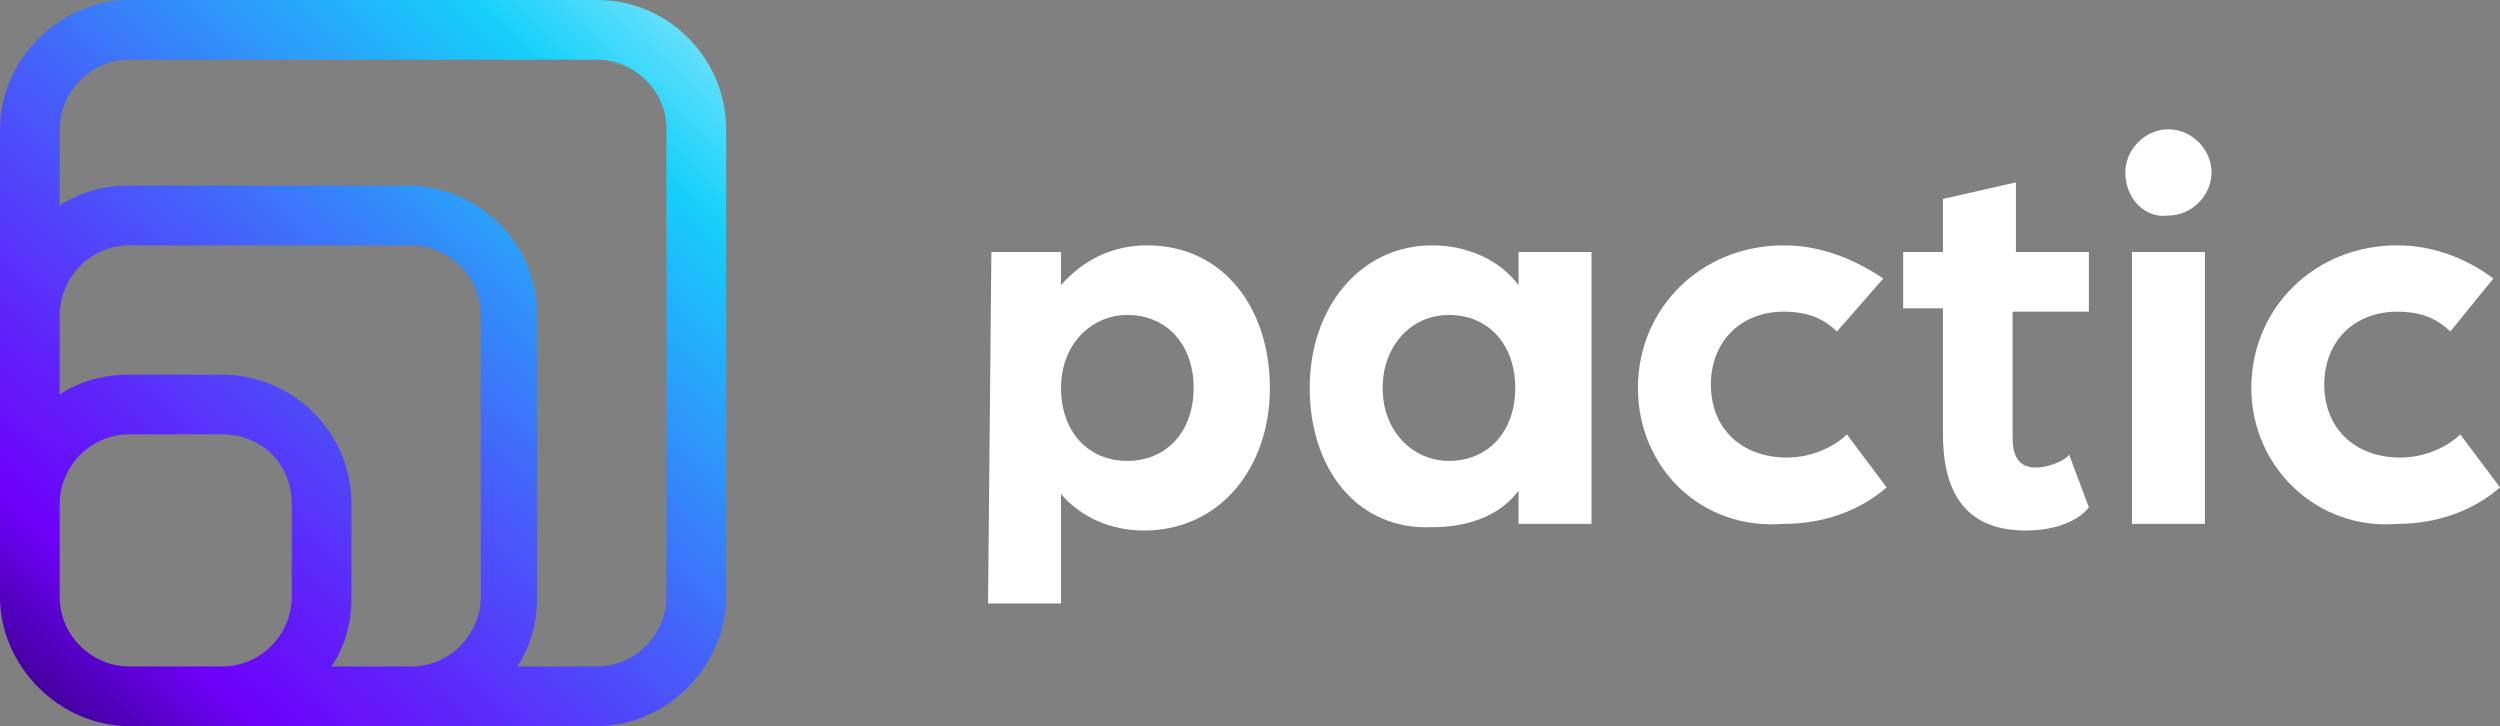
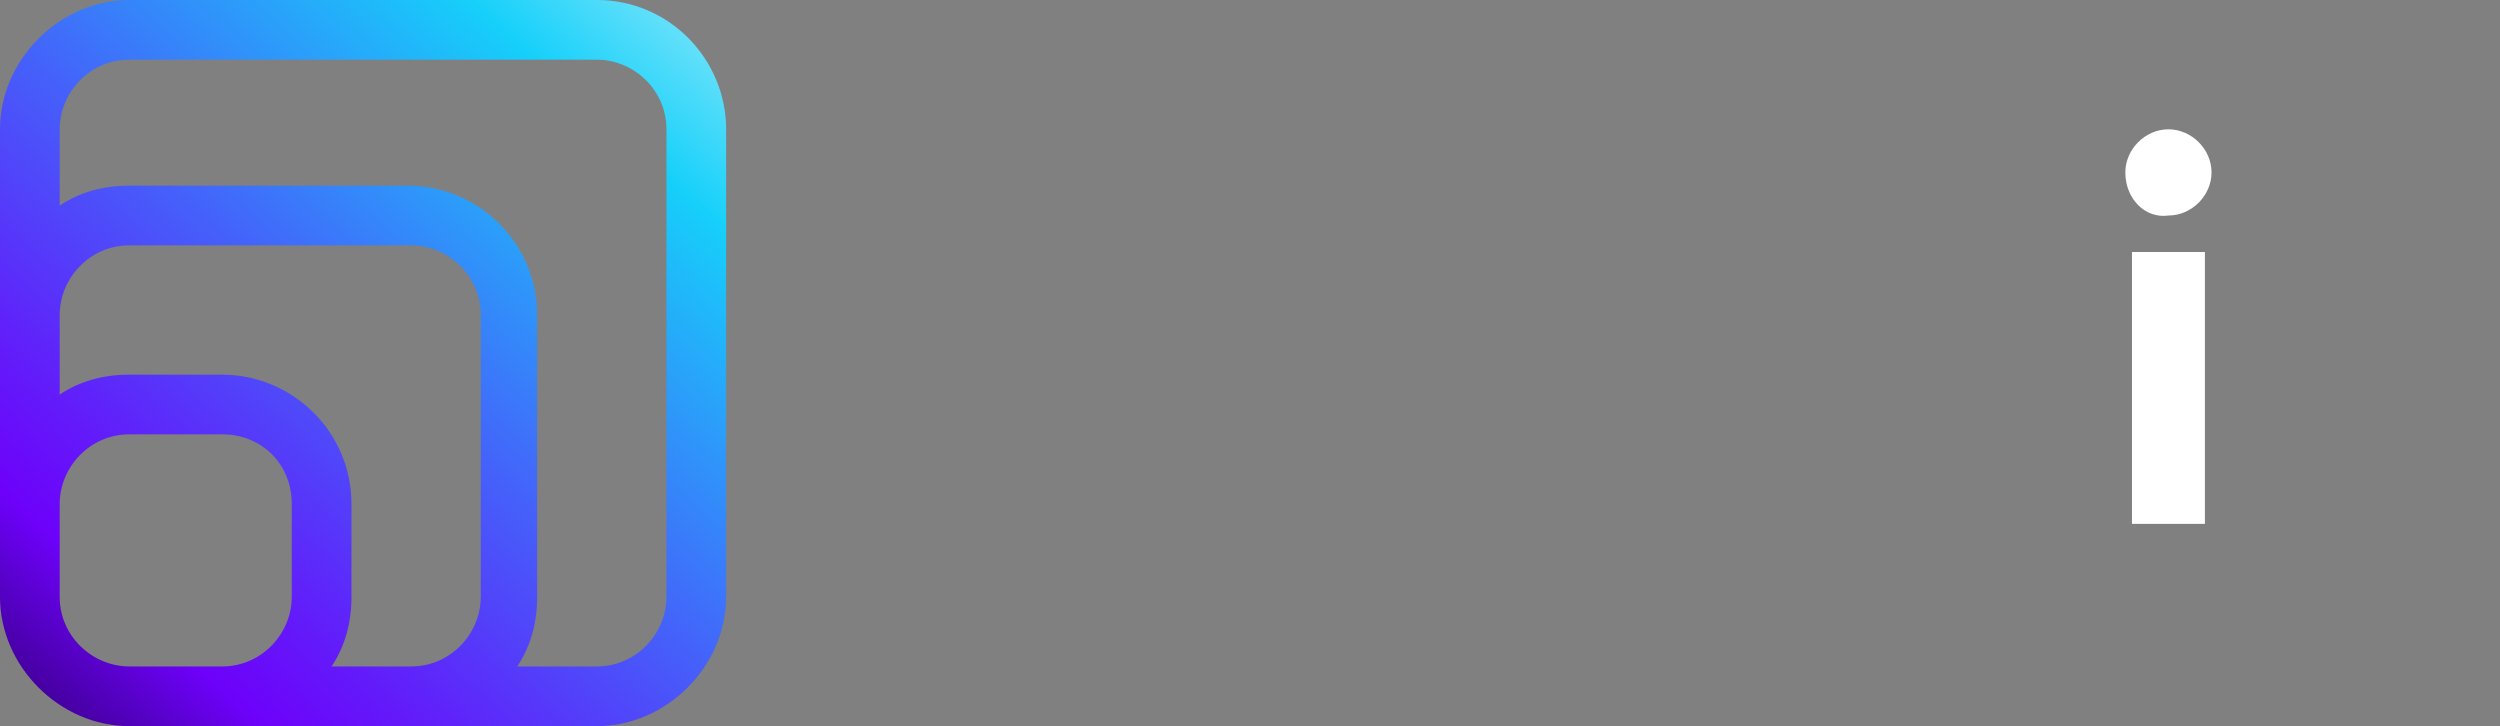
<svg xmlns="http://www.w3.org/2000/svg" version="1.1" id="Layer_1" x="0px" y="0px" viewBox="0 0 75.4 21.9" style="enable-background:new 0 0 75.4 21.9;" xml:space="preserve">
  <rect x="0" y="0" width="75.4" height="21.9" fill="#808080" stroke="none" />
  <style type="text/css">
	.st0{fill:url(#SVGID_1_);}
	.st1{fill:#fff;}
</style>
  <g>
    <g>
      <g>
        <linearGradient id="SVGID_1_" gradientUnits="userSpaceOnUse" x1="4.955973e-02" y1="23.093" x2="21.166" y2="-0.406">
          <stop offset="4.159374e-02" style="stop-color:#390084" />
          <stop offset="0.195" style="stop-color:#6D01FA" />
          <stop offset="0.297" style="stop-color:#621CFA" />
          <stop offset="0.517" style="stop-color:#4560FA" />
          <stop offset="0.836" style="stop-color:#17CDFA" />
          <stop offset="0.843" style="stop-color:#16D0FA" />
          <stop offset="1" style="stop-color:#81E6FA" />
        </linearGradient>
-         <path class="st0" d="M18,0H3.9C1.8,0,0,1.8,0,3.9v5.6v5.7V18c0,2.1,1.8,3.9,3.9,3.9h2.8h5.7H18c2.1,0,3.9-1.8,3.9-3.9V3.9     C21.9,1.8,20.2,0,18,0z M3.9,20.1c-1.1,0-2.1-0.9-2.1-2.1v-2.8c0-1.1,0.9-2.1,2.1-2.1h2.8c1.2,0,2.1,0.9,2.1,2.1V18     c0,1.1-0.9,2.1-2.1,2.1H3.9z M10,20.1c0.4-0.6,0.6-1.3,0.6-2.1v-2.8c0-2.2-1.8-3.9-3.9-3.9H3.9c-0.8,0-1.5,0.2-2.1,0.6V9.5     c0-1.1,0.9-2.1,2.1-2.1h8.5c1.1,0,2.1,0.9,2.1,2.1V18c0,1.1-0.9,2.1-2.1,2.1L10,20.1L10,20.1z M20.1,18c0,1.1-0.9,2.1-2.1,2.1     h-2.4c0.4-0.6,0.6-1.3,0.6-2.1V9.5c0-2.2-1.8-3.9-3.9-3.9H3.9c-0.8,0-1.5,0.2-2.1,0.6V3.9c0-1.1,0.9-2.1,2.1-2.1H18     c1.1,0,2.1,0.9,2.1,2.1V18z" />
+         <path class="st0" d="M18,0H3.9C1.8,0,0,1.8,0,3.9v5.6v5.7V18c0,2.1,1.8,3.9,3.9,3.9h2.8h5.7H18c2.1,0,3.9-1.8,3.9-3.9V3.9     C21.9,1.8,20.2,0,18,0z M3.9,20.1c-1.1,0-2.1-0.9-2.1-2.1v-2.8c0-1.1,0.9-2.1,2.1-2.1h2.8c1.2,0,2.1,0.9,2.1,2.1V18     c0,1.1-0.9,2.1-2.1,2.1z M10,20.1c0.4-0.6,0.6-1.3,0.6-2.1v-2.8c0-2.2-1.8-3.9-3.9-3.9H3.9c-0.8,0-1.5,0.2-2.1,0.6V9.5     c0-1.1,0.9-2.1,2.1-2.1h8.5c1.1,0,2.1,0.9,2.1,2.1V18c0,1.1-0.9,2.1-2.1,2.1L10,20.1L10,20.1z M20.1,18c0,1.1-0.9,2.1-2.1,2.1     h-2.4c0.4-0.6,0.6-1.3,0.6-2.1V9.5c0-2.2-1.8-3.9-3.9-3.9H3.9c-0.8,0-1.5,0.2-2.1,0.6V3.9c0-1.1,0.9-2.1,2.1-2.1H18     c1.1,0,2.1,0.9,2.1,2.1V18z" />
      </g>
    </g>
  </g>
  <g>
    <g>
-       <path class="st1" d="M29.9,7.6h2.1v1c0.7-0.8,1.6-1.2,2.6-1.2c2.3,0,3.7,1.9,3.7,4.3c0,2.4-1.5,4.3-3.8,4.3c-1,0-1.9-0.4-2.5-1.1    v3.3h-2.2L29.9,7.6L29.9,7.6z M36,11.7c0-1.3-0.8-2.2-2-2.2c-1.1,0-2,0.9-2,2.2c0,1.3,0.8,2.2,2,2.2C35.2,13.9,36,13,36,11.7z" />
-       <path class="st1" d="M39.5,11.7c0-2.4,1.5-4.3,3.7-4.3c1,0,2,0.4,2.6,1.2v-1h2.2v8.2h-2.2v-1c-0.6,0.8-1.6,1.1-2.6,1.1    C40.9,16,39.5,14.1,39.5,11.7z M45.7,11.7c0-1.3-0.8-2.2-2-2.2c-1.2,0-2,1-2,2.2c0,1.3,0.9,2.2,2,2.2C44.9,13.9,45.7,13,45.7,11.7    z" />
-       <path class="st1" d="M49.4,11.7c0-2.4,1.9-4.3,4.4-4.3c1.1,0,2.1,0.4,3,1L55.4,10c-0.4-0.4-0.9-0.6-1.6-0.6    c-1.3,0-2.2,0.9-2.2,2.2c0,1.3,0.9,2.2,2.3,2.2c0.7,0,1.4-0.3,1.8-0.7l1.2,1.6c-0.8,0.7-1.9,1.1-3.1,1.1    C51.3,16,49.4,14.1,49.4,11.7z" />
-       <path class="st1" d="M58.6,13.1V9.3h-1.2V7.6h1.2V6l2.2-0.5v2.1H63v1.8h-2.3v3.8c0,0.7,0.3,0.9,0.7,0.9c0.5,0,1-0.3,1-0.4l0.6,1.6    C62.7,15.7,62,16,61.1,16C59.4,16,58.6,15,58.6,13.1z" />
      <path class="st1" d="M64.1,5.2c0-0.7,0.6-1.3,1.3-1.3c0.7,0,1.3,0.6,1.3,1.3c0,0.7-0.6,1.3-1.3,1.3C64.7,6.6,64.1,6,64.1,5.2z     M64.3,7.6h2.2v8.2h-2.2V7.6z" />
-       <path class="st1" d="M67.9,11.7c0-2.4,1.9-4.3,4.4-4.3c1.1,0,2.1,0.4,2.9,1L73.9,10c-0.4-0.4-0.9-0.6-1.6-0.6    c-1.3,0-2.2,0.9-2.2,2.2c0,1.3,0.9,2.2,2.3,2.2c0.7,0,1.4-0.3,1.8-0.7l1.2,1.6c-0.8,0.7-1.9,1.1-3.1,1.1    C69.9,16,67.9,14.1,67.9,11.7z" />
    </g>
  </g>
</svg>